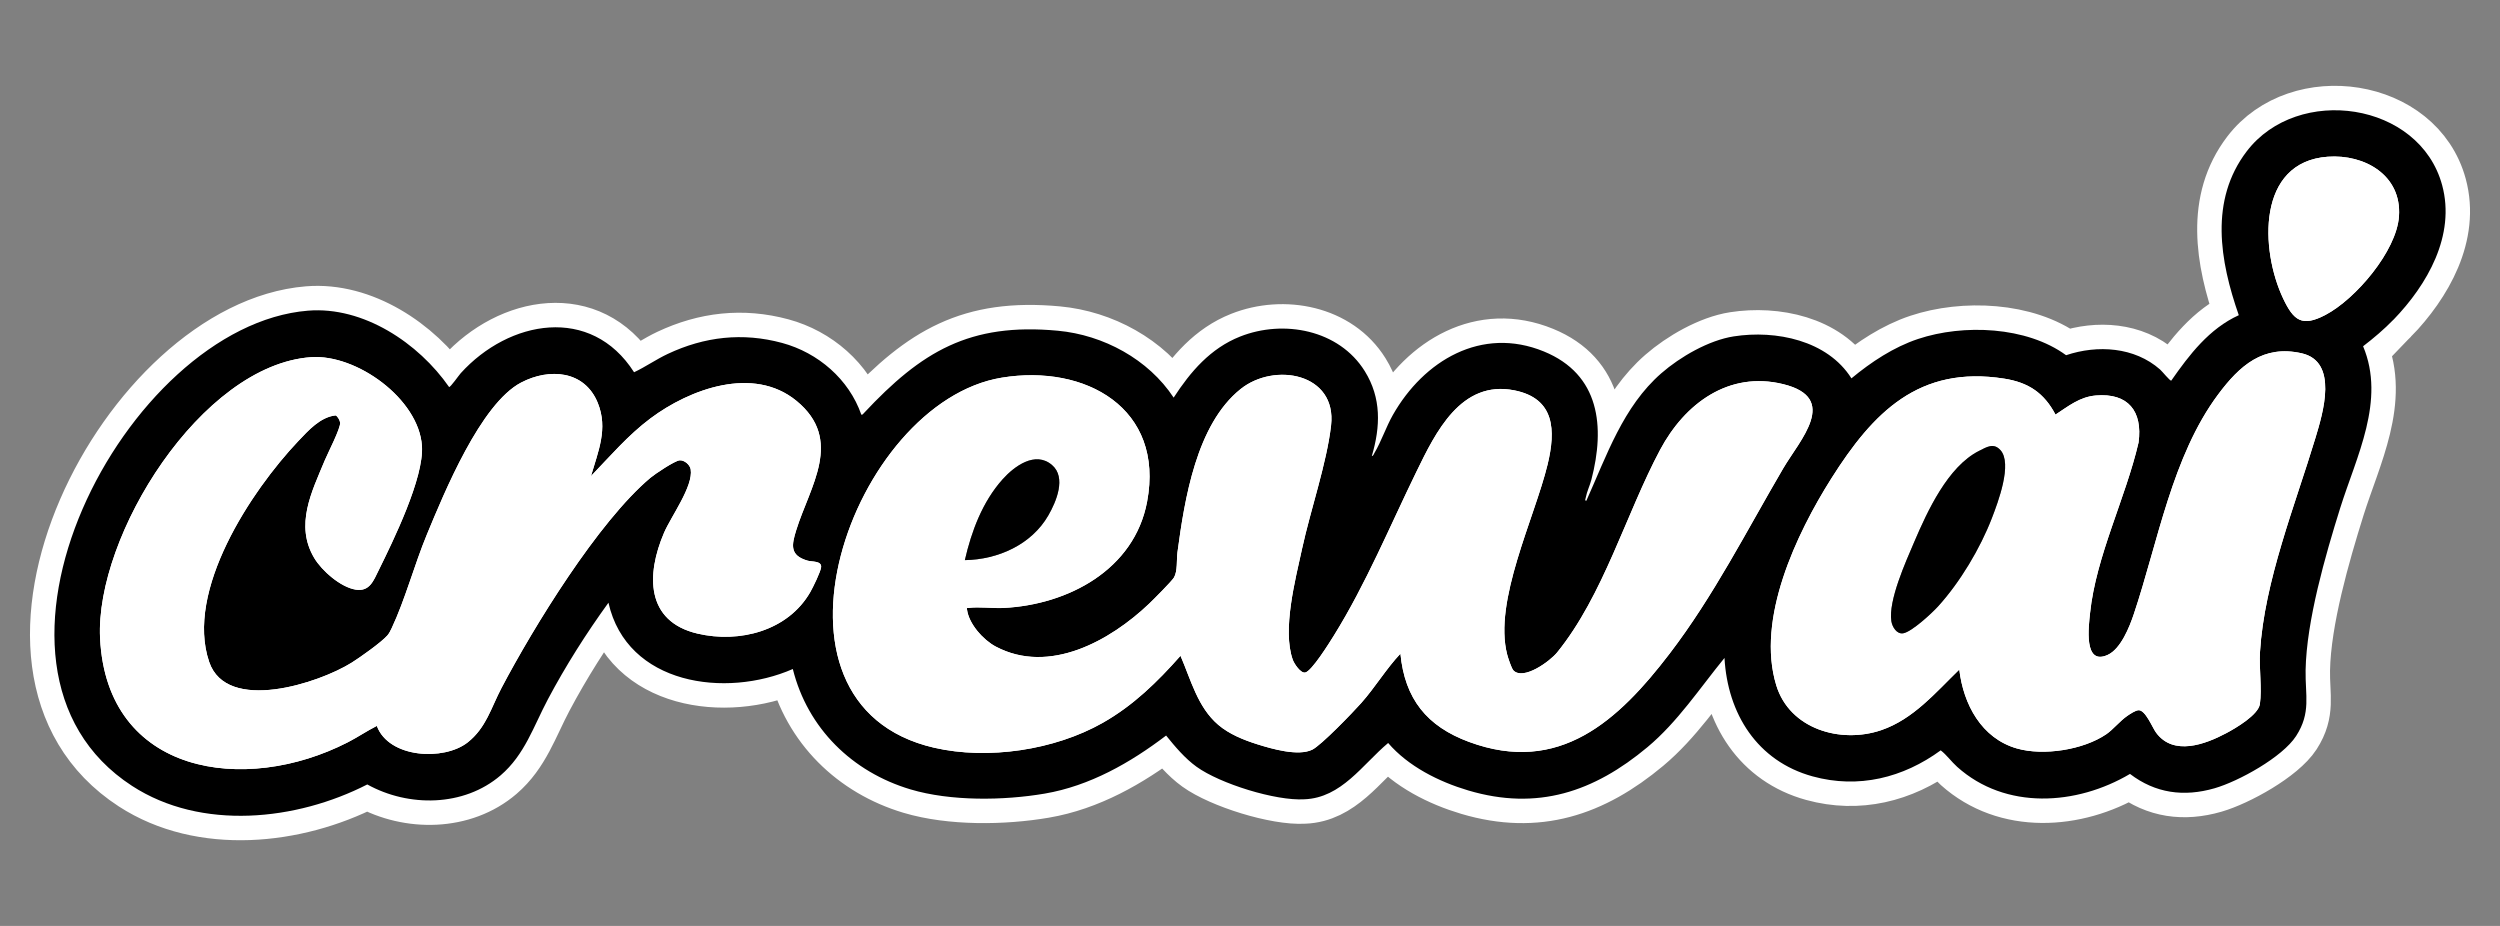
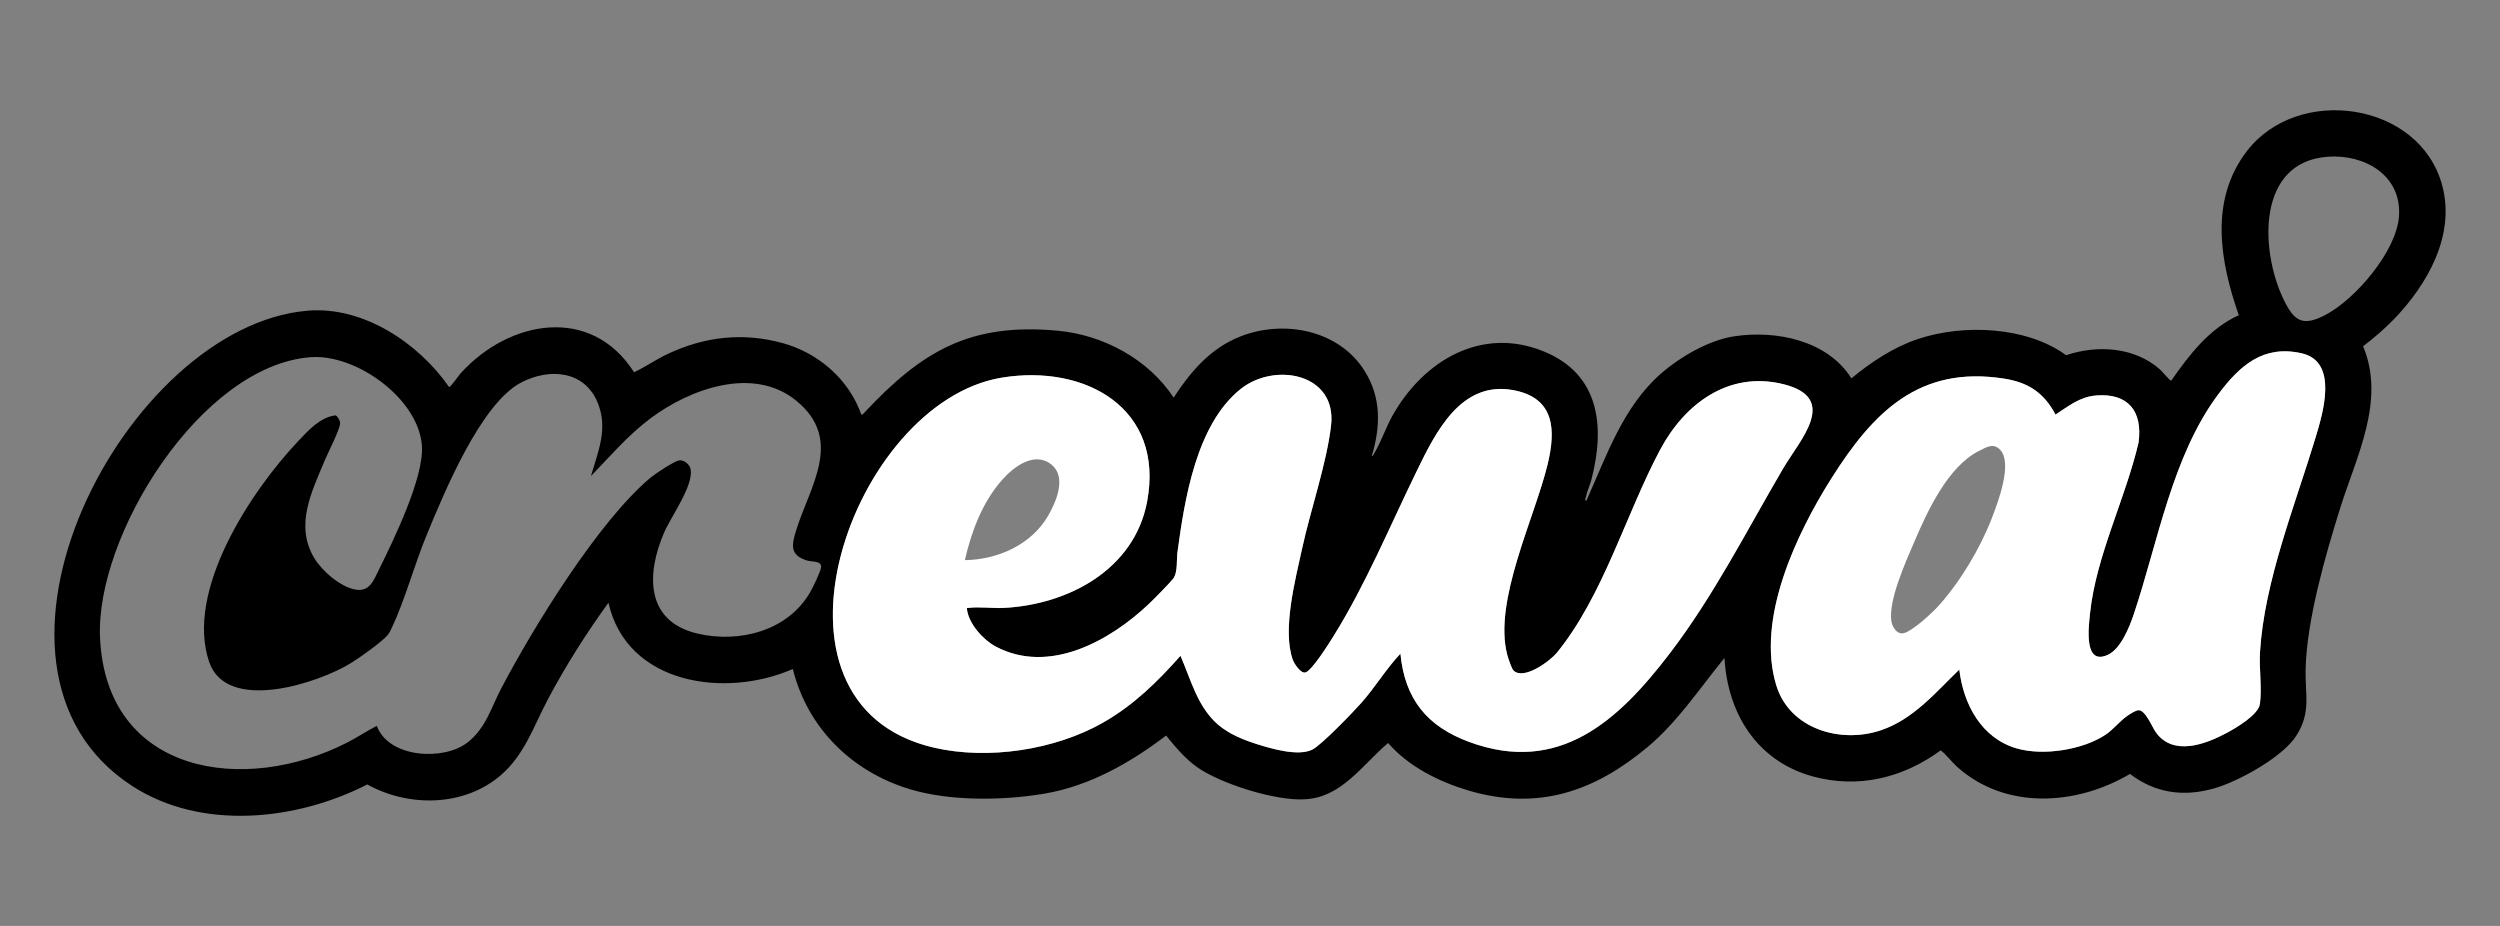
<svg xmlns="http://www.w3.org/2000/svg" id="Layer_1" version="1.1" viewBox="0 0 1080 400">
  <rect x="0" y="0" width="1080" height="400" fill="#808080" stroke="none" />
  <defs>
    <style>
      .st0 {
        fill: none;
        stroke: #fff;
        stroke-miterlimit: 10;
        stroke-width: 21.11px;
      }

      .st1 {
        fill: #fff;
      }
    </style>
  </defs>
-   <path class="st0" d="M1033.97,138.1c-4.01,4.14-8.54,7.98-13.11,11.48,9.82,23.46-2.92,47.63-9.9,69.92-6.43,20.53-14.54,48.65-14.94,69.97-.2,10.96,2.43,18.37-4.1,28.49-5.91,9.15-24.83,19.58-35.25,22.58-13.22,3.81-25.53,2.18-36.51-6.21-23.07,13.65-53.75,15.71-74.67-3.06-2.5-2.24-4.53-5.15-7.1-7.12-16.24,11.87-35.53,16.68-55.31,11.25-23.96-6.58-36.76-27.07-38.1-51.17-10.7,13.08-20.21,27.62-33.28,38.54-23.15,19.34-47.54,27.57-77.42,18.7-12.68-3.77-25.92-10.39-34.6-20.5-11.09,9.28-20.1,23.7-36.19,24.32-12.35.77-36.47-6.75-46.57-14.05-5.05-3.64-9.27-8.68-13.16-13.49-15.46,11.77-32.99,21.76-52.42,25.08-17.81,3.05-40.67,3.35-58.01-1.82-25.13-7.5-44.44-26.33-50.83-52-28.96,12.69-71.65,6.9-79.65-28.64-9.59,13.25-18.5,27.29-26.17,41.75-6.21,11.7-9.99,23.89-20.41,32.83-15.85,13.61-39.79,13.82-57.6,3.93-30.61,15.67-71.7,20.07-101.63.62-79.43-51.62-2.93-198.85,75.98-205.29,23.98-1.96,47.81,14.01,60.99,32.98.6.13,4.2-5.05,5.03-5.97,20.84-23,56.3-29.52,74.88-.41,4.94-2.32,9.53-5.56,14.55-7.92,15.88-7.47,32.32-9.37,49.42-4.74,15.53,4.21,28.86,15.67,34.2,30.98.58.12.8-.35,1.14-.7,24.84-26.55,45.59-39.12,83.76-35.56,19.7,1.84,39.12,12.32,50.03,28.9,7.29-11.24,15.92-21.3,28.69-26.37,18.84-7.48,42.77-2.93,53.88,14.95,7.22,11.62,6.8,23.93,3.03,36.68.69-.11.86-.87,1.15-1.37,2.96-4.97,5-11.2,7.94-16.38,13.32-23.47,38.31-38.48,65.24-27.45,24.24,9.93,26.47,32.55,20.53,55.4-.67,2.58-1.92,5.05-2.42,7.68-.09.47-.6,1.51.25,1.4,8.76-19.45,15.85-40.64,32.38-55.06,8.16-7.12,20.54-14.27,31.33-15.94,18.13-2.82,40.44,1.69,50.8,18.14,8.48-7.04,18.25-13.51,28.79-17.02,19.55-6.52,46.9-5.45,63.94,7.02,13.56-4.56,29.56-3.57,40.61,6.18.92.81,4.26,4.96,4.81,4.82,7.84-11.23,16.39-22.44,29.19-28.29-8.19-23.44-12.73-49.64,3.44-70.81,22.07-28.88,74.67-21.39,84.41,14.65,5.86,21.7-6.44,43.03-21.04,58.13ZM1005.58,67.71c-30.71,2.24-29.17,40.32-19.27,61.22,4.56,9.64,8.19,12.41,18.29,7.11,12.98-6.81,30.7-27.52,31.76-42.59,1.24-17.74-14.84-26.9-30.78-25.74ZM846.41,289.26c1.76,14.98,9.57,29.7,24.9,34.08,11.45,3.28,28.67.61,38.6-6.16,2.93-2,5.89-5.73,9.07-7.92,1.16-.8,3.51-2.38,4.86-2.45,2.99-.15,5.97,7.49,7.57,9.67,7.52,10.24,21.23,5.07,30.36.23,4.07-2.16,13.84-7.89,14.5-12.58.94-6.62-.38-15.46.04-22.44,1.85-30.51,15.2-63.53,23.98-92.59,3.27-10.82,9.96-32.87-5.99-36.48-16.65-3.77-26.81,5.35-36.09,17.81-19.87,26.68-25.98,63.78-36.41,94.86-1.87,5.57-5.62,15.05-11.29,17.63-10.52,4.79-8.2-12.43-7.6-18.15,2.57-24.49,15.36-49.57,20.94-73.61,1.83-13.52-4.51-21.49-18.46-20.3-7,.6-11.82,4.61-17.42,8.25-4.94-9.38-11.7-13.88-22.13-15.53-36.87-5.81-56.7,14.62-74.7,43.11-15.14,23.96-32.58,60.71-23.8,89.36,5.8,18.95,27.85,25.34,45.34,19.38,13.9-4.73,23.55-16.32,33.72-26.17ZM255.27,205.73c3.11-10.75,7.49-20.49,2.97-31.66-5.68-14.05-20.92-15.2-33.12-8.81-17.51,9.16-33.23,47.57-40.75,65.73-5.32,12.84-9.41,28.18-15.17,40.37-.49,1.05-1.11,2.31-1.88,3.17-2.63,2.97-11.74,9.44-15.37,11.71-14.23,8.92-54,21.96-61.59-.29-10.48-30.73,18.11-73.89,38.45-95.37,4.39-4.63,9.55-10.43,16.17-11.14.9.4,1.86,2.2,1.95,3.16.23,2.37-5.35,13.18-6.63,16.26-5.65,13.61-13.02,27.97-4.57,42.17,3.31,5.56,11.43,12.67,17.97,13.69,5.96.94,7.68-3.93,9.84-8.3,6.37-12.9,19.65-40.03,18.73-53.77-1.35-20.35-28.28-39.77-47.97-38.35-47.41,3.42-93.24,77.14-91.08,121.41,2.88,59.09,62.56,67.73,106.94,44.99,4.28-2.19,8.31-4.95,12.62-7.12,5.16,13.96,29,15.2,39.25,7.12,7.96-6.28,10.14-15.04,14.6-23.5,13.94-26.5,41.78-71.83,64.33-90.8,1.95-1.64,10.55-7.41,12.65-7.55,2.05-.14,4.44,1.93,4.76,3.91,1.18,7.28-8.45,20.26-11.53,27.43-7.68,17.93-7.97,38.24,14.48,43.51,18.09,4.25,39.1-1.17,48.72-17.95,1.1-1.91,4.62-9.07,4.69-10.87.1-2.66-3.95-2.13-5.85-2.68-7.83-2.27-6.9-6.77-4.92-13.18,5.85-18.88,20.67-39.02.08-55.88-18.61-15.25-46.07-5.11-63.05,7.6-9.63,7.21-17.45,16.36-25.74,24.97ZM653.77,289.59c-.79-.81-2.3-5.43-2.65-6.76-6.03-23.1,11.82-58.96,17.44-82.15,3.58-14.78,3.19-28.53-14.34-32.02-23.12-4.61-34.11,18.32-42.28,35.07-11.46,23.47-21.88,48.61-35.67,70.81-1.83,2.94-9.68,15.6-12.46,16.03-2,.31-4.72-3.85-5.32-5.52-4.62-12.94,1.13-34.74,4.04-48.11,3.59-16.48,10.66-36.98,12.5-53.13,2.57-22.56-24.47-27.43-39.1-15.7-19.11,15.32-24.17,47.57-27.26,70.5-.43,3.16.11,8.14-1.5,10.89-.94,1.6-8.86,9.54-10.72,11.31-16.85,16.04-43.14,30.77-66.27,18.54-5.43-2.87-11.63-9.76-12.43-16.03-.12-.93.03-.59.67-.67,4.42-.61,10.45.23,15.15,0,27.81-1.39,56.44-16.5,61.98-45.87,7.63-40.48-26.76-59.52-62.78-53.6-64.77,10.64-110.88,140.96-29.27,159.84,23.28,5.38,52.12,1.02,72.83-10.71,13.25-7.51,23.66-17.69,33.65-28.99,4.49,10.36,7.39,22.2,16.31,29.82,4.72,4.03,10.97,6.55,16.85,8.4,6.34,1.99,17.66,5.27,23.71,2.36,3.9-1.87,17.63-16.16,21.17-20.14,6.02-6.76,10.75-14.75,16.97-21.35,1.89,19.55,11.44,31.38,29.6,38.1,39.03,14.45,64.61-9.24,86.71-38.15,19.01-24.87,33.24-53.03,49.02-79.95,7.22-12.32,24.55-30.41,0-36.44-23.54-5.78-42.53,8.47-53.11,28.31-14.87,27.88-24.45,62.85-44.55,87.63-3.02,3.72-14.5,12.19-18.88,7.72Z" />
  <path d="M1033.97,138.1c-4.01,4.14-8.54,7.98-13.11,11.48,9.82,23.46-2.92,47.63-9.9,69.92-6.43,20.53-14.54,48.65-14.94,69.97-.2,10.96,2.43,18.37-4.1,28.49-5.91,9.15-24.83,19.58-35.25,22.58-13.22,3.81-25.53,2.18-36.51-6.21-23.07,13.65-53.75,15.71-74.67-3.06-2.5-2.24-4.53-5.15-7.1-7.12-16.24,11.87-35.53,16.68-55.31,11.25-23.96-6.58-36.76-27.07-38.1-51.17-10.7,13.08-20.21,27.62-33.28,38.54-23.15,19.34-47.54,27.57-77.42,18.7-12.68-3.77-25.92-10.39-34.6-20.5-11.09,9.28-20.1,23.7-36.19,24.32-12.35.77-36.47-6.75-46.57-14.05-5.05-3.64-9.27-8.68-13.16-13.49-15.46,11.77-32.99,21.76-52.42,25.08-17.81,3.05-40.67,3.35-58.01-1.82-25.13-7.5-44.44-26.33-50.83-52-28.96,12.69-71.65,6.9-79.65-28.64-9.59,13.25-18.5,27.29-26.17,41.75-6.21,11.7-9.99,23.89-20.41,32.83-15.85,13.61-39.79,13.82-57.6,3.93-30.61,15.67-71.7,20.07-101.63.62-79.43-51.62-2.93-198.85,75.98-205.29,23.98-1.96,47.81,14.01,60.99,32.98.6.13,4.2-5.05,5.03-5.97,20.84-23,56.3-29.52,74.88-.41,4.94-2.32,9.53-5.56,14.55-7.92,15.88-7.47,32.32-9.37,49.42-4.74,15.53,4.21,28.86,15.67,34.2,30.98.58.12.8-.35,1.14-.7,24.84-26.55,45.59-39.12,83.76-35.56,19.7,1.84,39.12,12.32,50.03,28.9,7.29-11.24,15.92-21.3,28.69-26.37,18.84-7.48,42.77-2.93,53.88,14.95,7.22,11.62,6.8,23.93,3.03,36.68.69-.11.86-.87,1.15-1.37,2.96-4.97,5-11.2,7.94-16.38,13.32-23.47,38.31-38.48,65.24-27.45,24.24,9.93,26.47,32.55,20.53,55.4-.67,2.58-1.92,5.05-2.42,7.68-.09.47-.6,1.51.25,1.4,8.76-19.45,15.85-40.64,32.38-55.06,8.16-7.12,20.54-14.27,31.33-15.94,18.13-2.82,40.44,1.69,50.8,18.14,8.48-7.04,18.25-13.51,28.79-17.02,19.55-6.52,46.9-5.45,63.94,7.02,13.56-4.56,29.56-3.57,40.61,6.18.92.81,4.26,4.96,4.81,4.82,7.84-11.23,16.39-22.44,29.19-28.29-8.19-23.44-12.73-49.64,3.44-70.81,22.07-28.88,74.67-21.39,84.41,14.65,5.86,21.7-6.44,43.03-21.04,58.13ZM1005.58,67.71c-30.71,2.24-29.17,40.32-19.27,61.22,4.56,9.64,8.19,12.41,18.29,7.11,12.98-6.81,30.7-27.52,31.76-42.59,1.24-17.74-14.84-26.9-30.78-25.74ZM846.41,289.26c1.76,14.98,9.57,29.7,24.9,34.08,11.45,3.28,28.67.61,38.6-6.16,2.93-2,5.89-5.73,9.07-7.92,1.16-.8,3.51-2.38,4.86-2.45,2.99-.15,5.97,7.49,7.57,9.67,7.52,10.24,21.23,5.07,30.36.23,4.07-2.16,13.84-7.89,14.5-12.58.94-6.62-.38-15.46.04-22.44,1.85-30.51,15.2-63.53,23.98-92.59,3.27-10.82,9.96-32.87-5.99-36.48-16.65-3.77-26.81,5.35-36.09,17.81-19.87,26.68-25.98,63.78-36.41,94.86-1.87,5.57-5.62,15.05-11.29,17.63-10.52,4.79-8.2-12.43-7.6-18.15,2.57-24.49,15.36-49.57,20.94-73.61,1.83-13.52-4.51-21.49-18.46-20.3-7,.6-11.82,4.61-17.42,8.25-4.94-9.38-11.7-13.88-22.13-15.53-36.87-5.81-56.7,14.62-74.7,43.11-15.14,23.96-32.58,60.71-23.8,89.36,5.8,18.95,27.85,25.34,45.34,19.38,13.9-4.73,23.55-16.32,33.72-26.17ZM255.27,205.73c3.11-10.75,7.49-20.49,2.97-31.66-5.68-14.05-20.92-15.2-33.12-8.81-17.51,9.16-33.23,47.57-40.75,65.73-5.32,12.84-9.41,28.18-15.17,40.37-.49,1.05-1.11,2.31-1.88,3.17-2.63,2.97-11.74,9.44-15.37,11.71-14.23,8.92-54,21.96-61.59-.29-10.48-30.73,18.11-73.89,38.45-95.37,4.39-4.63,9.55-10.43,16.17-11.14.9.4,1.86,2.2,1.95,3.16.23,2.37-5.35,13.18-6.63,16.26-5.65,13.61-13.02,27.97-4.57,42.17,3.31,5.56,11.43,12.67,17.97,13.69,5.96.94,7.68-3.93,9.84-8.3,6.37-12.9,19.65-40.03,18.73-53.77-1.35-20.35-28.28-39.77-47.97-38.35-47.41,3.42-93.24,77.14-91.08,121.41,2.88,59.09,62.56,67.73,106.94,44.99,4.28-2.19,8.31-4.95,12.62-7.12,5.16,13.96,29,15.2,39.25,7.12,7.96-6.28,10.14-15.04,14.6-23.5,13.94-26.5,41.78-71.83,64.33-90.8,1.95-1.64,10.55-7.41,12.65-7.55,2.05-.14,4.44,1.93,4.76,3.91,1.18,7.28-8.45,20.26-11.53,27.43-7.68,17.93-7.97,38.24,14.48,43.51,18.09,4.25,39.1-1.17,48.72-17.95,1.1-1.91,4.62-9.07,4.69-10.87.1-2.66-3.95-2.13-5.85-2.68-7.83-2.27-6.9-6.77-4.92-13.18,5.85-18.88,20.67-39.02.08-55.88-18.61-15.25-46.07-5.11-63.05,7.6-9.63,7.21-17.45,16.36-25.74,24.97ZM653.77,289.59c-.79-.81-2.3-5.43-2.65-6.76-6.03-23.1,11.82-58.96,17.44-82.15,3.58-14.78,3.19-28.53-14.34-32.02-23.12-4.61-34.11,18.32-42.28,35.07-11.46,23.47-21.88,48.61-35.67,70.81-1.83,2.94-9.68,15.6-12.46,16.03-2,.31-4.72-3.85-5.32-5.52-4.62-12.94,1.13-34.74,4.04-48.11,3.59-16.48,10.66-36.98,12.5-53.13,2.57-22.56-24.47-27.43-39.1-15.7-19.11,15.32-24.17,47.57-27.26,70.5-.43,3.16.11,8.14-1.5,10.89-.94,1.6-8.86,9.54-10.72,11.31-16.85,16.04-43.14,30.77-66.27,18.54-5.43-2.87-11.63-9.76-12.43-16.03-.12-.93.03-.59.67-.67,4.42-.61,10.45.23,15.15,0,27.81-1.39,56.44-16.5,61.98-45.87,7.63-40.48-26.76-59.52-62.78-53.6-64.77,10.64-110.88,140.96-29.27,159.84,23.28,5.38,52.12,1.02,72.83-10.71,13.25-7.51,23.66-17.69,33.65-28.99,4.49,10.36,7.39,22.2,16.31,29.82,4.72,4.03,10.97,6.55,16.85,8.4,6.34,1.99,17.66,5.27,23.71,2.36,3.9-1.87,17.63-16.16,21.17-20.14,6.02-6.76,10.75-14.75,16.97-21.35,1.89,19.55,11.44,31.38,29.6,38.1,39.03,14.45,64.61-9.24,86.71-38.15,19.01-24.87,33.24-53.03,49.02-79.95,7.22-12.32,24.55-30.41,0-36.44-23.54-5.78-42.53,8.47-53.11,28.31-14.87,27.88-24.45,62.85-44.55,87.63-3.02,3.72-14.5,12.19-18.88,7.72Z" />
  <path class="st1" d="M653.77,289.59c4.38,4.48,15.87-4,18.88-7.72,20.1-24.78,29.68-59.75,44.55-87.63,10.58-19.84,29.58-34.09,53.11-28.31,24.55,6.03,7.21,24.12,0,36.44-15.78,26.93-30.01,55.08-49.02,79.95-22.09,28.91-47.68,52.6-86.71,38.15-18.16-6.72-27.71-18.55-29.6-38.1-6.22,6.61-10.95,14.6-16.97,21.35-3.54,3.98-17.27,18.26-21.17,20.14-6.06,2.91-17.37-.36-23.71-2.36-5.87-1.85-12.12-4.36-16.85-8.4-8.92-7.62-11.82-19.46-16.31-29.82-9.99,11.3-20.4,21.49-33.65,28.99-20.71,11.74-49.55,16.1-72.83,10.71-81.61-18.87-35.51-149.2,29.27-159.84,36.01-5.92,70.41,13.12,62.78,53.6-5.54,29.38-34.17,44.49-61.98,45.87-4.71.23-10.73-.6-15.15,0-.64.09-.79-.26-.67.67.81,6.26,7,13.15,12.43,16.03,23.13,12.23,49.42-2.51,66.27-18.54,1.86-1.77,9.78-9.71,10.72-11.31,1.61-2.75,1.08-7.73,1.5-10.89,3.09-22.93,8.15-55.18,27.26-70.5,14.64-11.74,41.68-6.86,39.1,15.7-1.84,16.16-8.91,36.65-12.5,53.13-2.91,13.37-8.66,35.17-4.04,48.11.6,1.67,3.32,5.83,5.32,5.52,2.78-.43,10.63-13.09,12.46-16.03,13.79-22.19,24.22-47.34,35.67-70.81,8.17-16.74,19.16-39.68,42.28-35.07,17.53,3.5,17.92,17.25,14.34,32.02-5.62,23.18-23.48,59.05-17.44,82.15.35,1.34,1.86,5.96,2.65,6.76ZM416.82,241.98c14.24-.21,28.75-6.66,36.03-19.27,3.41-5.9,7.93-16.42,1.61-21.82-7.25-6.2-16.32.57-21.36,6.21-8.66,9.68-13.42,22.38-16.28,34.89Z" />
-   <path class="st1" d="M255.27,205.73c8.29-8.62,16.11-17.77,25.74-24.97,16.98-12.7,44.44-22.85,63.05-7.6,20.58,16.86,5.77,37.01-.08,55.88-1.98,6.4-2.91,10.91,4.92,13.18,1.9.55,5.95.02,5.85,2.68-.07,1.81-3.59,8.96-4.69,10.87-9.62,16.79-30.62,22.2-48.72,17.95-22.45-5.27-22.16-25.59-14.48-43.51,3.08-7.18,12.71-20.16,11.53-27.43-.32-1.98-2.71-4.05-4.76-3.91-2.11.15-10.71,5.92-12.65,7.55-22.55,18.98-50.39,64.3-64.33,90.8-4.45,8.46-6.63,17.22-14.6,23.5-10.25,8.08-34.09,6.84-39.25-7.12-4.3,2.17-8.33,4.93-12.62,7.12-44.39,22.74-104.07,14.1-106.94-44.99-2.16-44.27,43.68-117.99,91.08-121.41,19.7-1.42,46.62,18,47.97,38.35.91,13.75-12.36,40.88-18.73,53.77-2.16,4.37-3.88,9.23-9.84,8.3-6.54-1.03-14.67-8.14-17.97-13.69-8.45-14.2-1.08-28.57,4.57-42.17,1.28-3.09,6.87-13.89,6.63-16.26-.09-.96-1.06-2.76-1.95-3.16-6.63.71-11.79,6.51-16.17,11.14-20.33,21.48-48.93,64.64-38.45,95.37,7.59,22.25,47.36,9.21,61.59.29,3.63-2.27,12.74-8.74,15.37-11.71.76-.86,1.38-2.13,1.88-3.17,5.75-12.19,9.85-27.52,15.17-40.37,7.52-18.16,23.24-56.58,40.75-65.73,12.21-6.38,27.44-5.24,33.12,8.81,4.52,11.17.13,20.91-2.97,31.66Z" />
  <path class="st1" d="M846.41,289.26c-10.17,9.85-19.82,21.43-33.72,26.17-17.49,5.96-39.55-.44-45.34-19.38-8.77-28.65,8.67-65.4,23.8-89.36,18-28.49,37.83-48.92,74.7-43.11,10.43,1.65,17.19,6.15,22.13,15.53,5.6-3.64,10.42-7.65,17.42-8.25,13.95-1.19,20.3,6.78,18.46,20.3-5.58,24.04-18.37,49.12-20.94,73.61-.6,5.72-2.93,22.95,7.6,18.15,5.67-2.58,9.42-12.06,11.29-17.63,10.43-31.08,16.54-68.18,36.41-94.86,9.28-12.46,19.44-21.58,36.09-17.81,15.95,3.61,9.26,25.66,5.99,36.48-8.78,29.07-22.13,62.08-23.98,92.59-.42,6.99.89,15.83-.04,22.44-.66,4.69-10.43,10.42-14.5,12.58-9.13,4.85-22.84,10.01-30.36-.23-1.61-2.19-4.58-9.82-7.57-9.67-1.35.07-3.7,1.65-4.86,2.45-3.18,2.19-6.13,5.92-9.07,7.92-9.93,6.77-27.14,9.44-38.6,6.16-15.33-4.38-23.14-19.1-24.9-34.08ZM864.15,194.41c-2.95-3.22-5.83-1.31-9.18.36-13.48,6.74-22.35,26.08-28.05,39.42-3.66,8.57-11.22,25.25-9.85,34.15.37,2.4,2.29,5.72,5.13,5.23,3.67-.63,12.37-8.67,15.04-11.62,9.49-10.45,18.22-25.06,23.28-38.22,2.57-6.68,8.98-23.5,3.63-29.33Z" />
-   <path class="st1" d="M1005.58,67.71c15.94-1.16,32.02,7.99,30.78,25.74-1.06,15.07-18.78,35.78-31.76,42.59-10.1,5.3-13.73,2.53-18.29-7.11-9.9-20.9-11.44-58.98,19.27-61.22Z" />
-   <path d="M416.82,241.98c2.86-12.51,7.62-25.2,16.28-34.89,5.04-5.64,14.11-12.41,21.36-6.21,6.32,5.4,1.79,15.92-1.61,21.82-7.28,12.61-21.8,19.05-36.03,19.27Z" />
-   <path d="M864.15,194.41c5.35,5.83-1.06,22.65-3.63,29.33-5.06,13.16-13.79,27.77-23.28,38.22-2.68,2.95-11.37,10.99-15.04,11.62-2.85.49-4.77-2.83-5.13-5.23-1.36-8.9,6.19-25.58,9.85-34.15,5.7-13.34,14.57-32.68,28.05-39.42,3.35-1.68,6.23-3.58,9.18-.36Z" />
</svg>